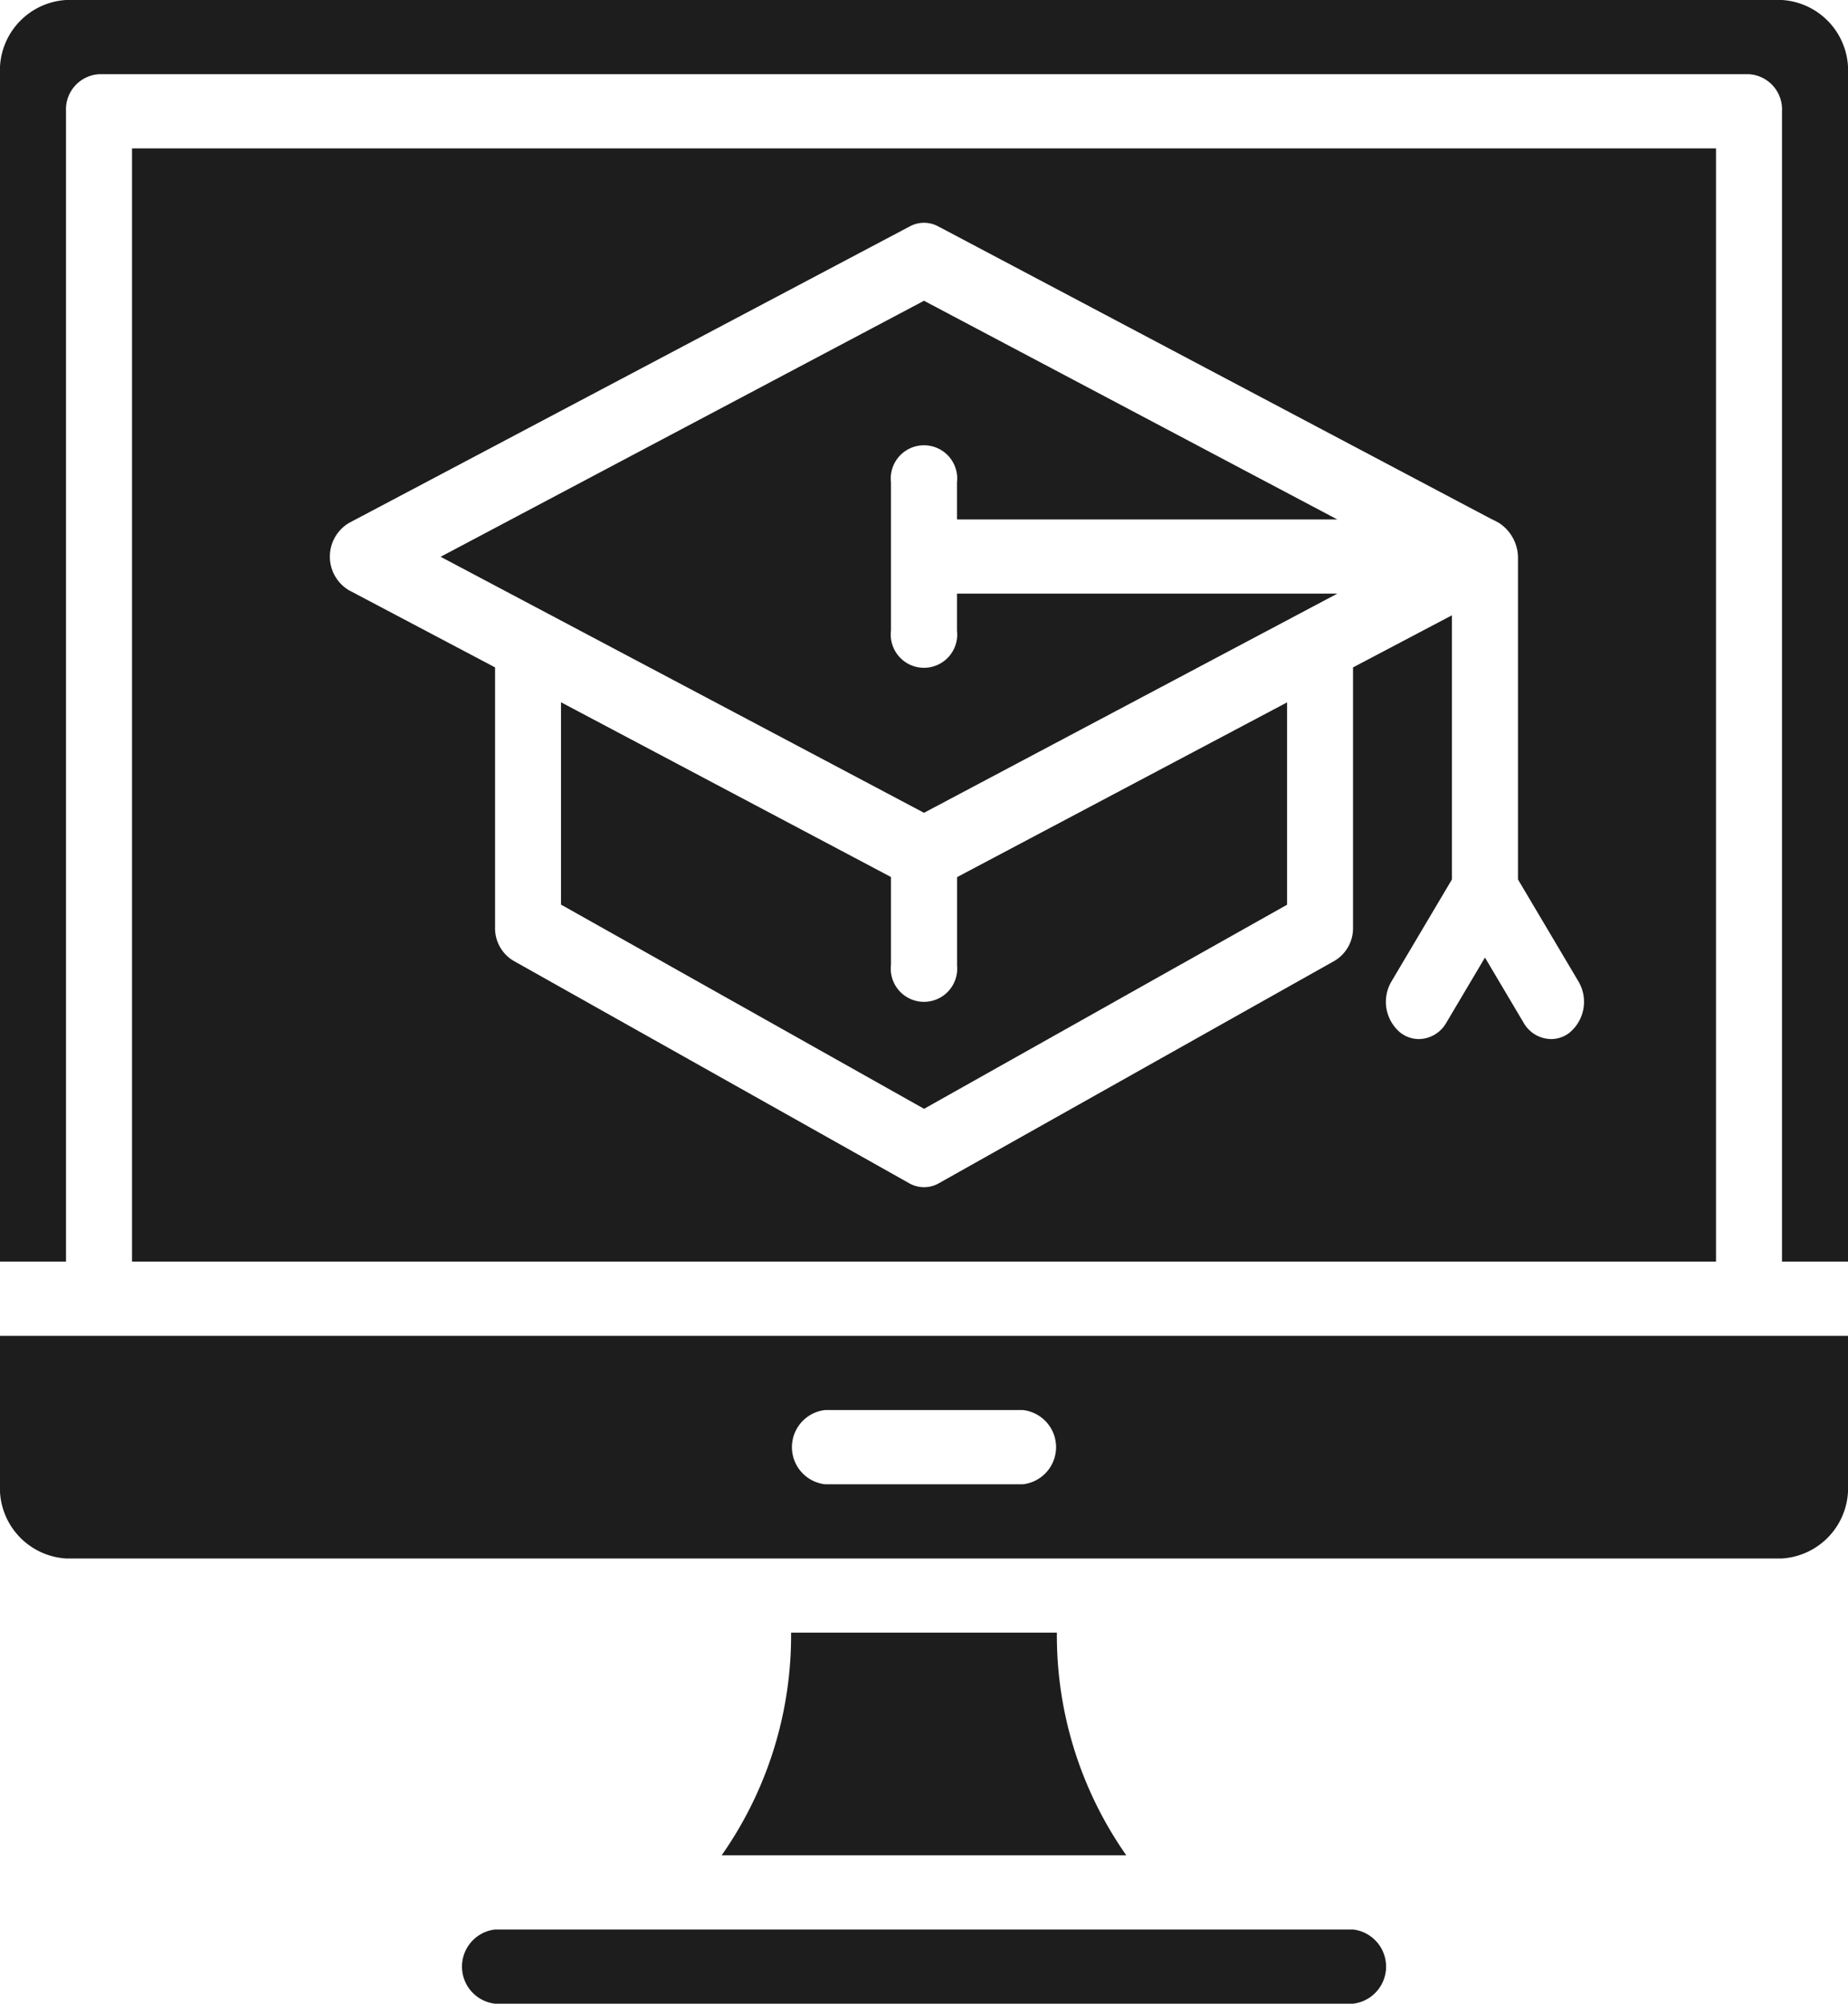
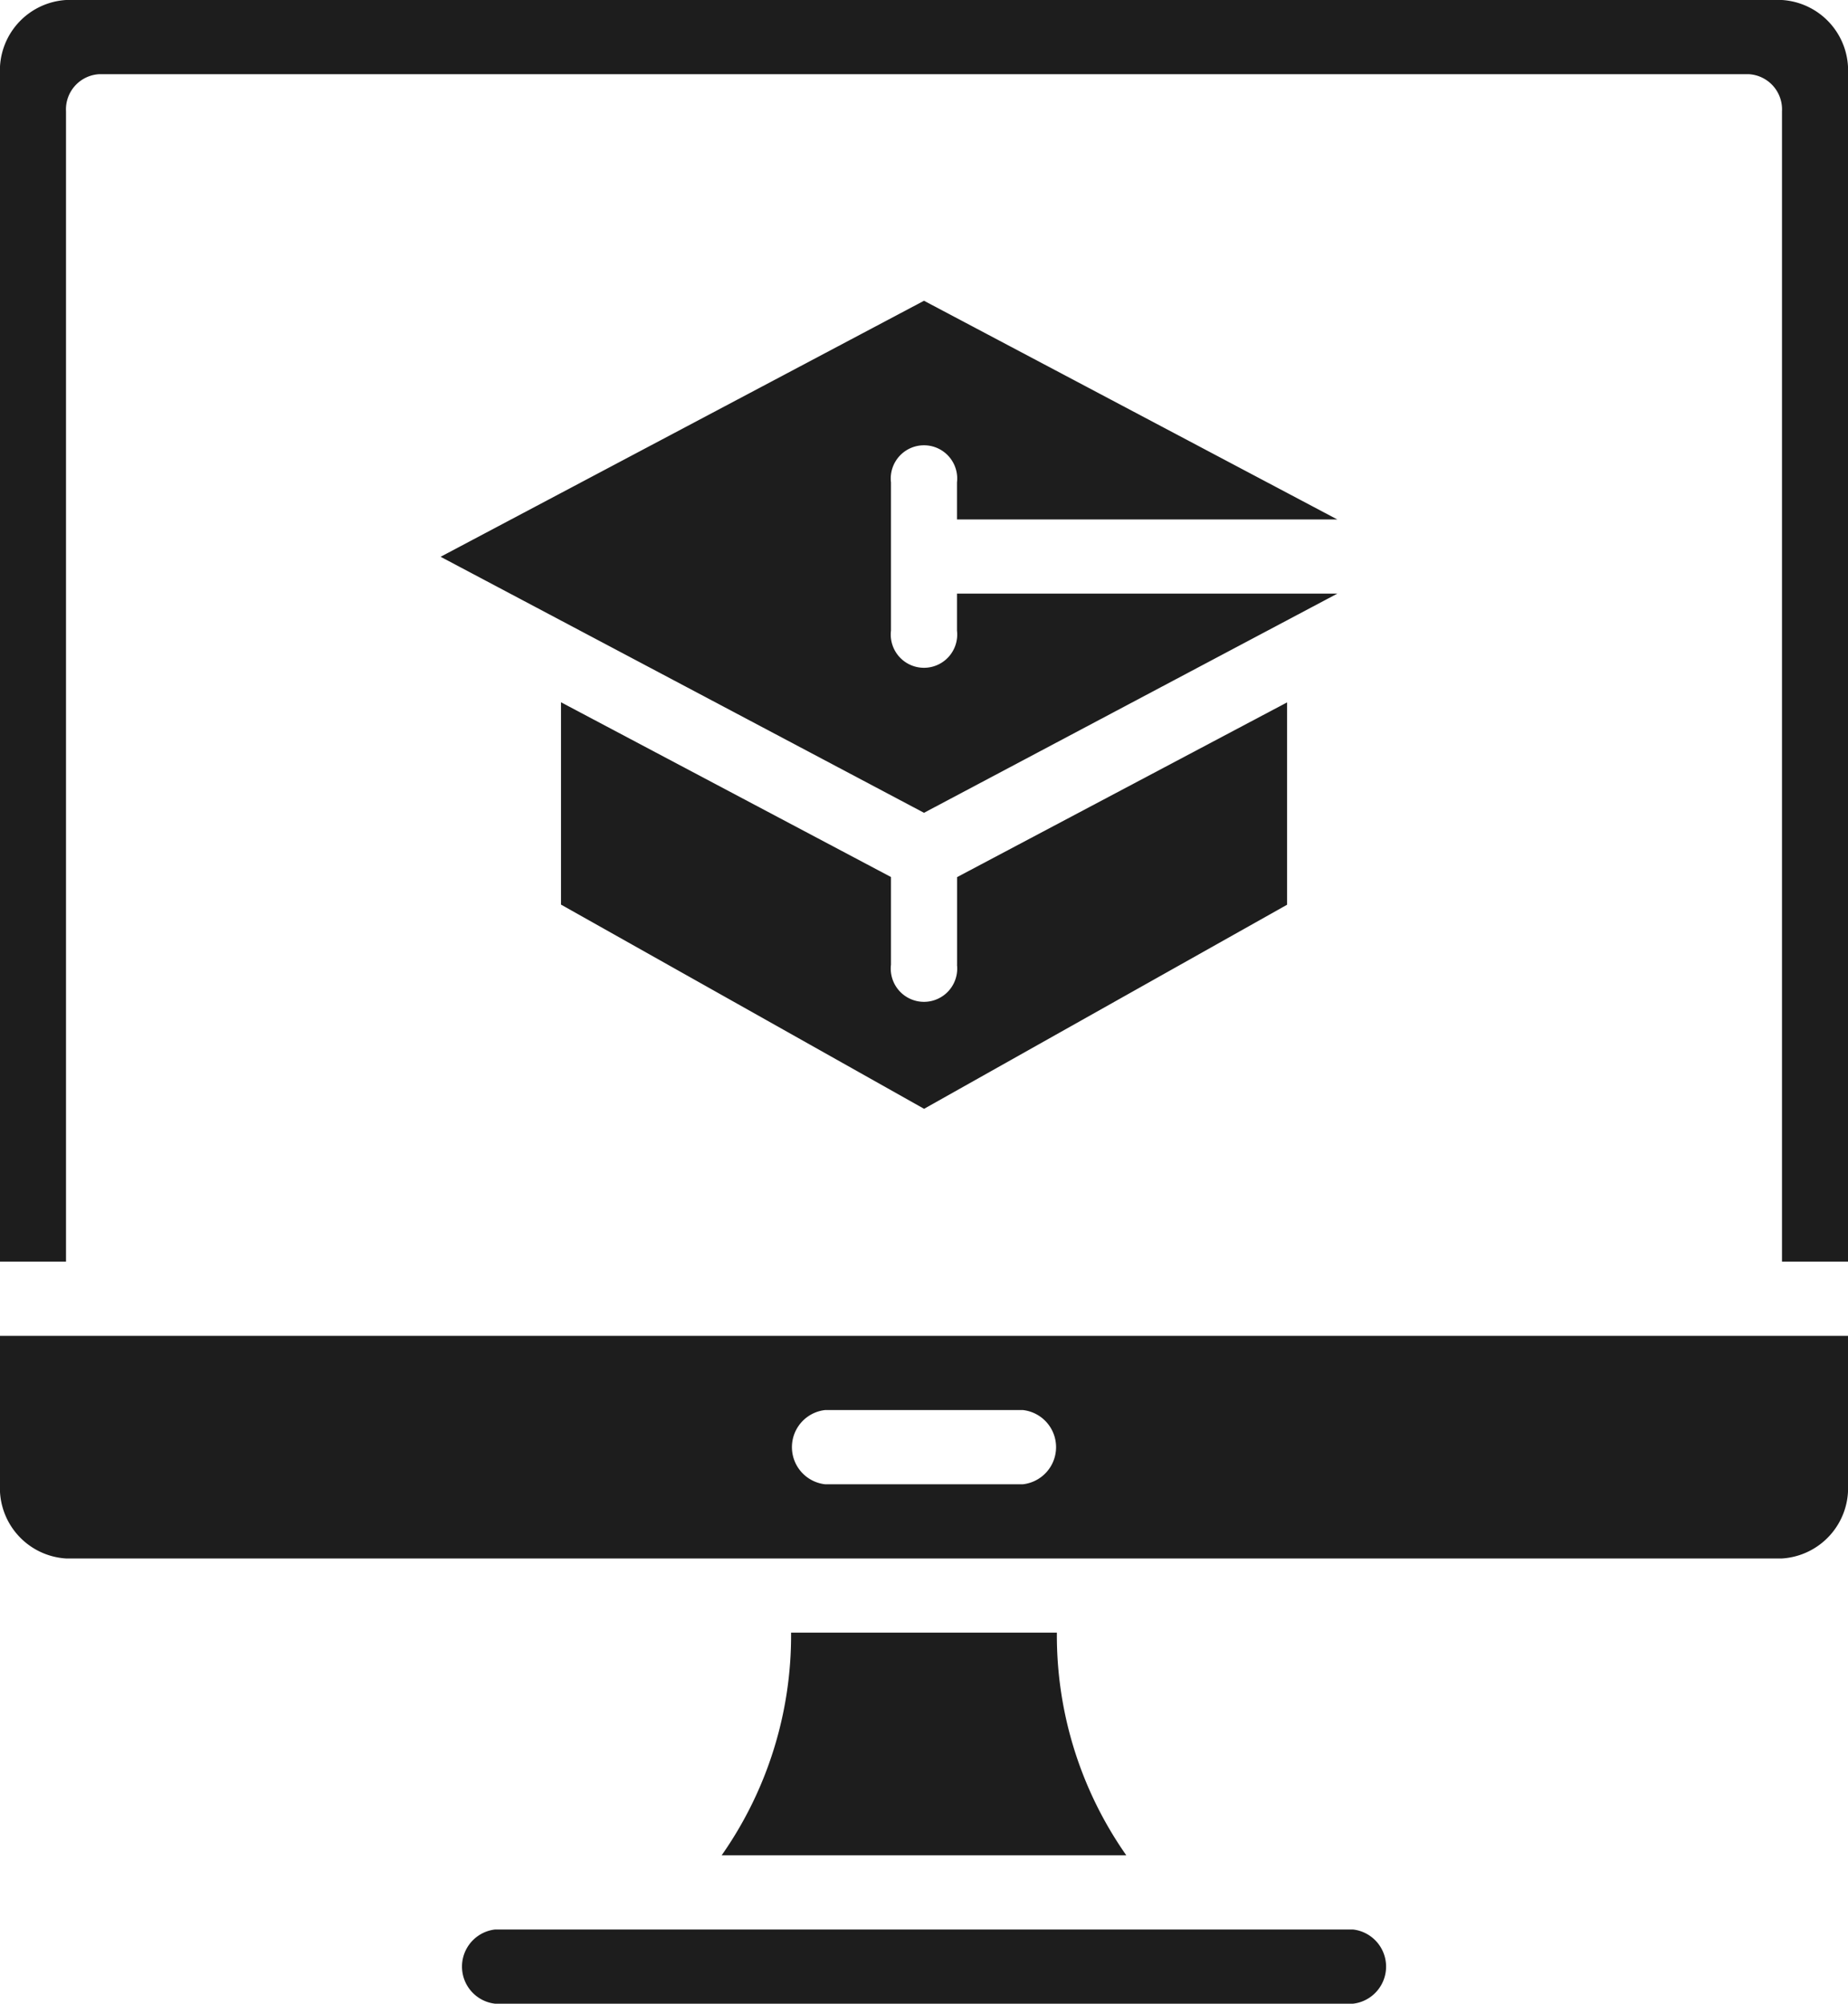
<svg xmlns="http://www.w3.org/2000/svg" id="course" width="45.492" height="49.306" viewBox="0 0 45.492 49.306">
  <path id="Path_21801" data-name="Path 21801" d="M76.367,162.613h9.959a9.42,9.42,0,0,1-1.708-5.478H78.075A9.42,9.42,0,0,1,76.367,162.613Z" transform="translate(-58.601 -116.96)" fill="#1d1d1d" />
  <path id="Path_21802" data-name="Path 21802" d="M70.82,185.069H49.7a.919.919,0,0,0,0,1.826H70.82a.919.919,0,0,0,0-1.826Z" transform="translate(-37.513 -137.589)" fill="#1d1d1d" />
  <path id="Path_21803" data-name="Path 21803" d="M2.437,129.2H0v3.651a1.736,1.736,0,0,0,1.625,1.827H43.867a1.736,1.736,0,0,0,1.625-1.827V129.2H2.437Zm22.746,3.652H20.309a.919.919,0,0,1,0-1.826h4.874a.919.919,0,0,1,0,1.826Z" transform="translate(0 -96.328)" fill="#1d1d1d" />
  <path id="Path_21804" data-name="Path 21804" d="M69.11,76.046a.818.818,0,1,1-1.625,0V73.887l-8.123-4.3v4.979L68.3,79.591l8.936-5.022V69.59l-8.124,4.3s0,2.159,0,2.159Z" transform="translate(-45.552 -52.306)" fill="#1d1d1d" />
  <path id="Path_21805" data-name="Path 21805" d="M1.625,6.231a.867.867,0,0,1,.812-.913H43.055a.867.867,0,0,1,.812.913V34.537h1.625V5.319a1.736,1.736,0,0,0-1.625-1.827H1.625A1.736,1.736,0,0,0,0,5.319V34.537H1.625Z" transform="translate(0 -3.492)" fill="#1d1d1d" />
  <path id="Path_21806" data-name="Path 21806" d="M68.691,39H59.327v.913a.818.818,0,1,1-1.625,0V36.263a.818.818,0,1,1,1.625,0v.913h9.363L58.515,31.794l-11.9,6.3,11.9,6.3Z" transform="translate(-35.769 -24.393)" fill="#1d1d1d" />
-   <path id="Path_21807" data-name="Path 21807" d="M13.968,44.851H52.961V17.459H13.968Zm5.34-18.175,13.81-7.3a.733.733,0,0,1,.692,0l.151.079.425.225,11.277,5.965,1.23.65.491.259c.081.043.168.08.246.129a1.026,1.026,0,0,1,.456.873v7.892l1.488,2.509a.985.985,0,0,1-.225,1.266.74.74,0,0,1-.45.153.792.792,0,0,1-.677-.406l-.949-1.6-.949,1.6a.791.791,0,0,1-.677.406.748.748,0,0,1-.45-.153.985.985,0,0,1-.225-1.266l1.488-2.509v-6.5L44.025,30.23v6.4a.931.931,0,0,1-.449.817l-9.748,5.478a.735.735,0,0,1-.726,0l-9.748-5.478a.932.932,0,0,1-.449-.817v-6.4l-3.6-1.9a.964.964,0,0,1,0-1.652Z" transform="translate(-10.718 -13.807)" fill="#1d1d1d" />
</svg>